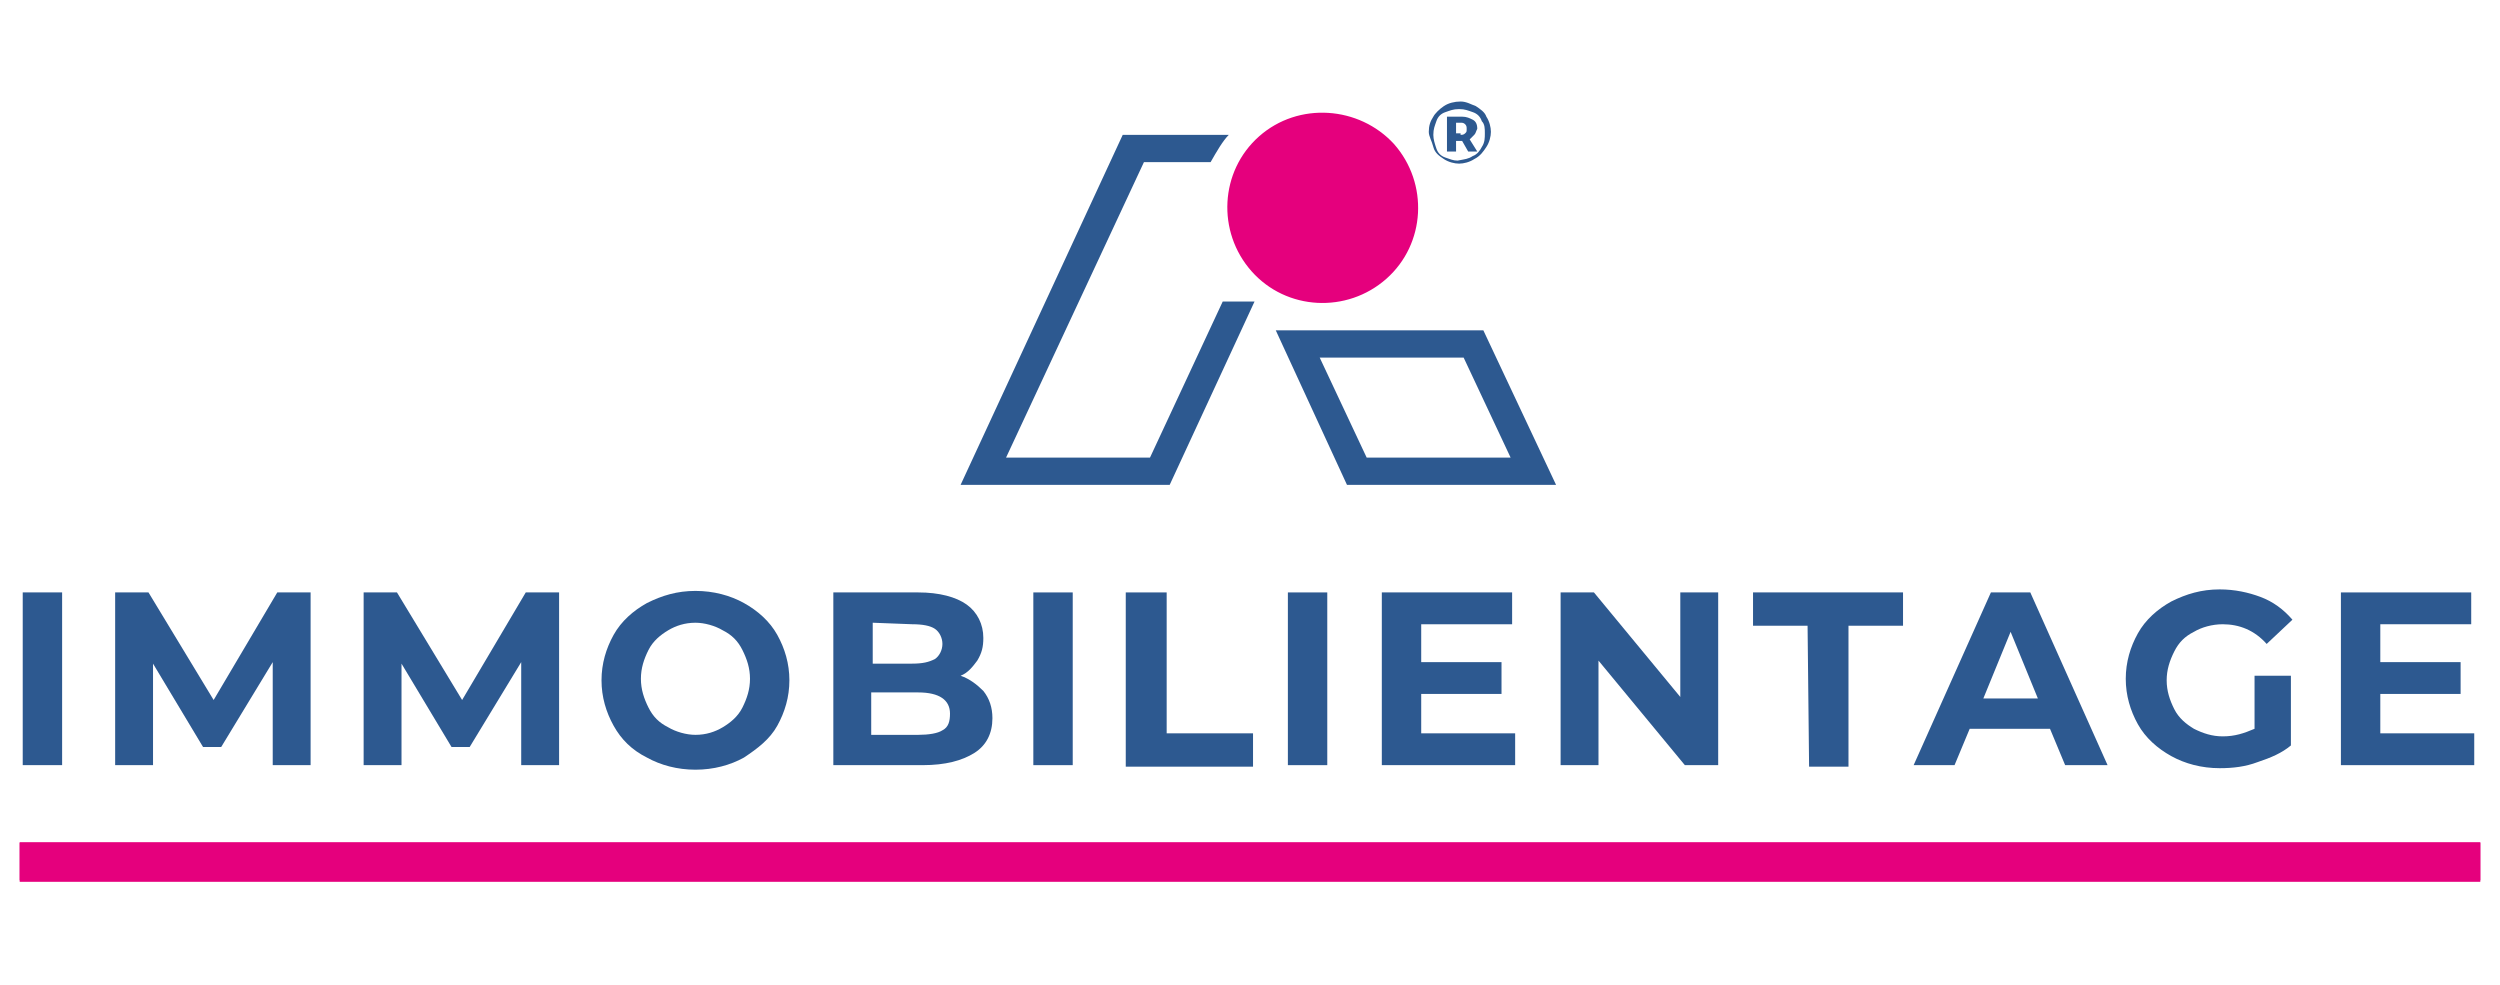
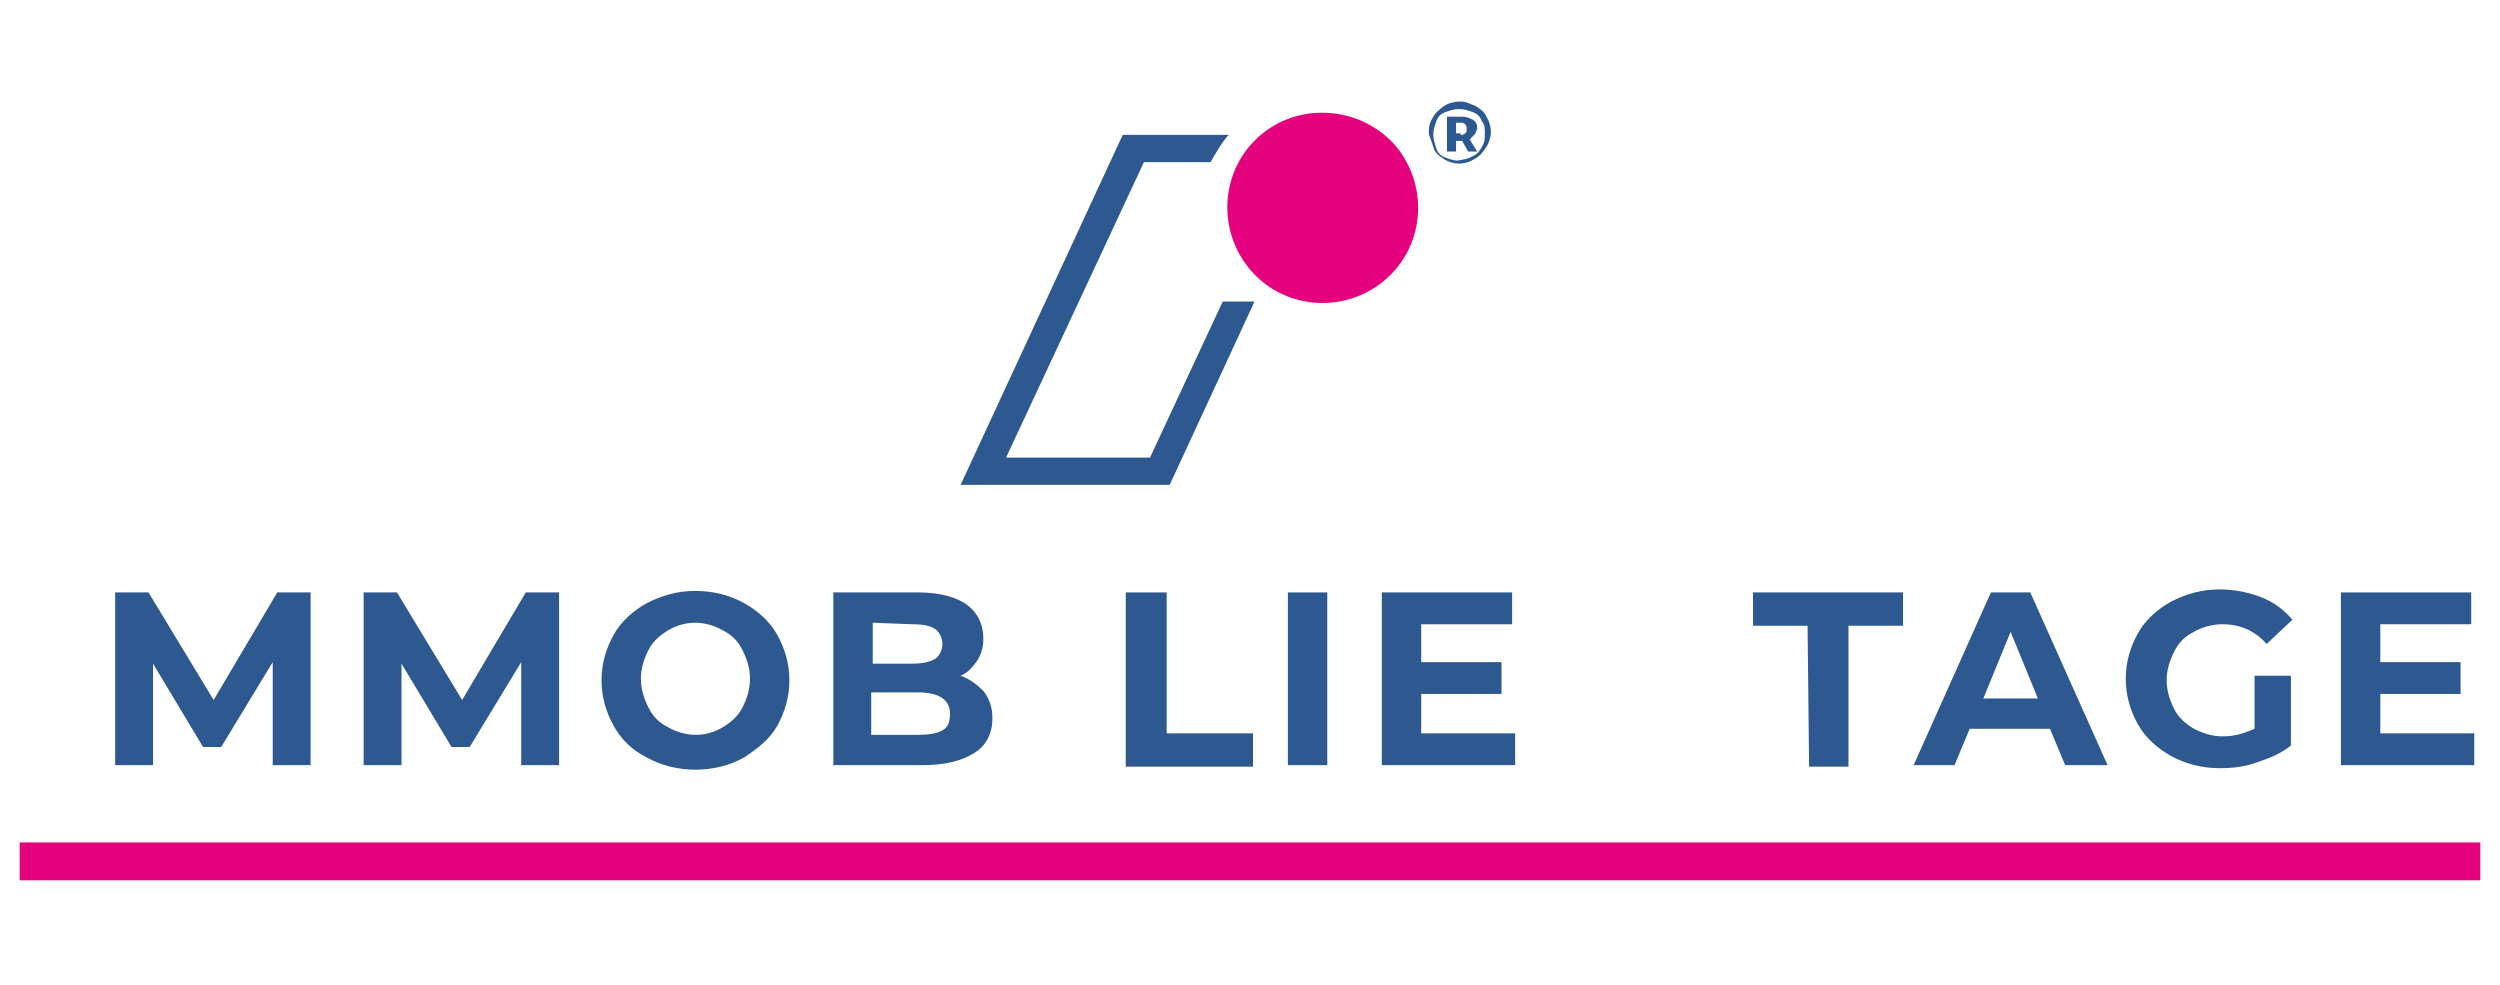
<svg xmlns="http://www.w3.org/2000/svg" version="1.1" id="Ebene_1" x="0px" y="0px" width="165px" height="65px" viewBox="0 0 165 65" style="enable-background:new 0 0 165 65;" xml:space="preserve">
  <style type="text/css">
	.st0{fill:#2D5990;}
	.st1{fill:#E5007D;}
</style>
  <g>
    <g>
      <g>
-         <path class="st0" d="M1.5,39.1h2.6v11.4H1.5C1.5,50.5,1.5,39.1,1.5,39.1z" />
        <path class="st0" d="M18,50.5l0-6.8l-3.4,5.6h-1.2l-3.3-5.5v6.7H7.6V39.1h2.2l4.3,7.1l4.2-7.1h2.2l0,11.4L18,50.5L18,50.5z" />
        <path class="st0" d="M34.4,50.5l0-6.8L31,49.3h-1.2l-3.3-5.5v6.7H24V39.1h2.2l4.3,7.1l4.2-7.1h2.2l0,11.4L34.4,50.5L34.4,50.5z" />
        <path class="st0" d="M42.7,50c-1-0.5-1.7-1.2-2.2-2.1c-0.5-0.9-0.8-1.9-0.8-3c0-1.1,0.3-2.1,0.8-3c0.5-0.9,1.3-1.6,2.2-2.1     c1-0.5,2-0.8,3.2-0.8s2.3,0.3,3.2,0.8c0.9,0.5,1.7,1.2,2.2,2.1c0.5,0.9,0.8,1.9,0.8,3s-0.3,2.1-0.8,3S50,49.4,49.1,50     c-0.9,0.5-2,0.8-3.2,0.8S43.6,50.5,42.7,50z M47.7,48c0.5-0.3,1-0.7,1.3-1.3c0.3-0.6,0.5-1.2,0.5-1.9s-0.2-1.3-0.5-1.9     c-0.3-0.6-0.7-1-1.3-1.3c-0.5-0.3-1.2-0.5-1.8-0.5c-0.7,0-1.3,0.2-1.8,0.5c-0.5,0.3-1,0.7-1.3,1.3c-0.3,0.6-0.5,1.2-0.5,1.9     s0.2,1.3,0.5,1.9c0.3,0.6,0.7,1,1.3,1.3c0.5,0.3,1.2,0.5,1.8,0.5C46.6,48.5,47.2,48.3,47.7,48z" />
        <path class="st0" d="M64.9,45.6c0.4,0.5,0.6,1.1,0.6,1.8c0,1-0.4,1.8-1.2,2.3c-0.8,0.5-1.9,0.8-3.4,0.8H55V39.1h5.6     c1.4,0,2.5,0.3,3.2,0.8c0.7,0.5,1.1,1.3,1.1,2.2c0,0.6-0.1,1-0.4,1.5c-0.3,0.4-0.6,0.8-1.1,1C64,44.8,64.5,45.2,64.9,45.6     L64.9,45.6z M57.6,41.1v2.7h2.6c0.7,0,1.1-0.1,1.5-0.3c0.3-0.2,0.5-0.6,0.5-1c0-0.4-0.2-0.8-0.5-1c-0.3-0.2-0.8-0.3-1.5-0.3     L57.6,41.1L57.6,41.1z M62.2,48.2c0.4-0.2,0.5-0.6,0.5-1.1c0-0.9-0.7-1.4-2.1-1.4h-3.1v2.8h3.1C61.3,48.5,61.9,48.4,62.2,48.2     L62.2,48.2z" />
-         <path class="st0" d="M68.2,39.1h2.6v11.4h-2.6V39.1z" />
        <path class="st0" d="M74.4,39.1H77v9.3h5.7v2.2h-8.4V39.1z" />
        <path class="st0" d="M85,39.1h2.6v11.4H85V39.1z" />
        <path class="st0" d="M100,48.4v2.1h-8.8V39.1h8.6v2.1h-6v2.5h5.3v2.1h-5.3v2.6L100,48.4L100,48.4z" />
-         <path class="st0" d="M113.4,39.1v11.4h-2.2l-5.7-6.9v6.9H103V39.1h2.2l5.7,6.9v-6.9L113.4,39.1L113.4,39.1z" />
        <path class="st0" d="M119.3,41.3h-3.6v-2.2h9.9v2.2H122v9.3h-2.6L119.3,41.3L119.3,41.3z" />
        <path class="st0" d="M135.3,48.1H130l-1,2.4h-2.7l5.1-11.4h2.6l5.1,11.4h-2.8L135.3,48.1L135.3,48.1z M134.5,46.1l-1.8-4.4     l-1.8,4.4H134.5z" />
        <path class="st0" d="M148.8,44.6h2.4v4.6c-0.6,0.5-1.3,0.8-2.2,1.1c-0.8,0.3-1.6,0.4-2.5,0.4c-1.2,0-2.3-0.3-3.2-0.8     c-0.9-0.5-1.7-1.2-2.2-2.1c-0.5-0.9-0.8-1.9-0.8-3c0-1.1,0.3-2.1,0.8-3c0.5-0.9,1.3-1.6,2.2-2.1c1-0.5,2-0.8,3.2-0.8     c1,0,1.9,0.2,2.7,0.5c0.8,0.3,1.5,0.8,2.1,1.5l-1.7,1.6c-0.8-0.9-1.8-1.3-2.9-1.3c-0.7,0-1.4,0.2-1.9,0.5c-0.6,0.3-1,0.7-1.3,1.3     c-0.3,0.6-0.5,1.2-0.5,1.9s0.2,1.3,0.5,1.9c0.3,0.6,0.8,1,1.3,1.3c0.6,0.3,1.2,0.5,1.9,0.5c0.8,0,1.4-0.2,2.1-0.5L148.8,44.6     L148.8,44.6z" />
        <path class="st0" d="M163.3,48.4v2.1h-8.8V39.1h8.6v2.1h-6v2.5h5.3v2.1h-5.3v2.6L163.3,48.4L163.3,48.4z" />
      </g>
      <g>
        <g>
          <path class="st0" d="M74.1,8.9L63.4,32h13.8l5.6-12.1h-2.1l-4.8,10.3h-9.5l9.1-19.5h4.4c0,0,0,0,0,0c0.4-0.7,0.8-1.4,1.2-1.8      l0,0L74.1,8.9L74.1,8.9z" />
          <path class="st1" d="M92,9.5c2.3,2.6,2.1,6.6-0.5,8.9c-2.6,2.3-6.6,2.1-8.9-0.5c-2.3-2.6-2.1-6.6,0.5-8.9      C85.7,6.7,89.7,7,92,9.5" />
        </g>
        <path class="st0" d="M97.4,7c0.3,0.2,0.6,0.4,0.7,0.7c0.2,0.3,0.3,0.7,0.3,1s-0.1,0.7-0.3,1s-0.4,0.6-0.8,0.8     c-0.3,0.2-0.7,0.3-1,0.3s-0.7-0.1-1-0.3s-0.6-0.4-0.7-0.8s-0.3-0.7-0.3-1c0-0.4,0.1-0.7,0.3-1C94.7,7.5,95,7.2,95.3,7     c0.3-0.2,0.7-0.3,1.1-0.3S97.1,6.9,97.4,7L97.4,7z M97.2,10.3c0.3-0.1,0.5-0.4,0.6-0.6C98,9.4,98,9.1,98,8.8     C98,8.5,98,8.2,97.8,8c-0.1-0.3-0.3-0.5-0.6-0.6c-0.3-0.1-0.5-0.2-0.9-0.2s-0.6,0.1-0.9,0.2c-0.3,0.1-0.5,0.3-0.6,0.6     c-0.1,0.3-0.2,0.5-0.2,0.9c0,0.3,0.1,0.6,0.2,0.9s0.3,0.5,0.6,0.6c0.3,0.1,0.5,0.2,0.8,0.2C96.7,10.5,96.9,10.5,97.2,10.3     L97.2,10.3z M97.3,8.9c-0.1,0.1-0.2,0.2-0.3,0.3l0.5,0.8h-0.6l-0.4-0.7h-0.4V10h-0.6V7.7h1c0.3,0,0.5,0.1,0.7,0.2     c0.2,0.1,0.3,0.3,0.3,0.6C97.4,8.7,97.4,8.8,97.3,8.9L97.3,8.9z M96.4,8.9c0.1,0,0.2,0,0.3-0.1c0.1-0.1,0.1-0.1,0.1-0.3     c0-0.1,0-0.2-0.1-0.3c-0.1-0.1-0.2-0.1-0.3-0.1h-0.3v0.7H96.4z" />
      </g>
-       <polygon class="st1" points="1.3,58.2 163.7,58.2 163.7,55.6 1.3,55.6   " />
      <polygon class="st1" points="1.3,58.1 163.7,58.1 163.7,55.6 1.3,55.6   " />
    </g>
-     <path class="st0" d="M97.9,21.8h-0.5l0,0H85.8h-1.6L88.9,32h13.8L97.9,21.8L97.9,21.8z M87.1,23.6h9.5l3.1,6.6h-9.5L87.1,23.6   L87.1,23.6z" />
  </g>
</svg>